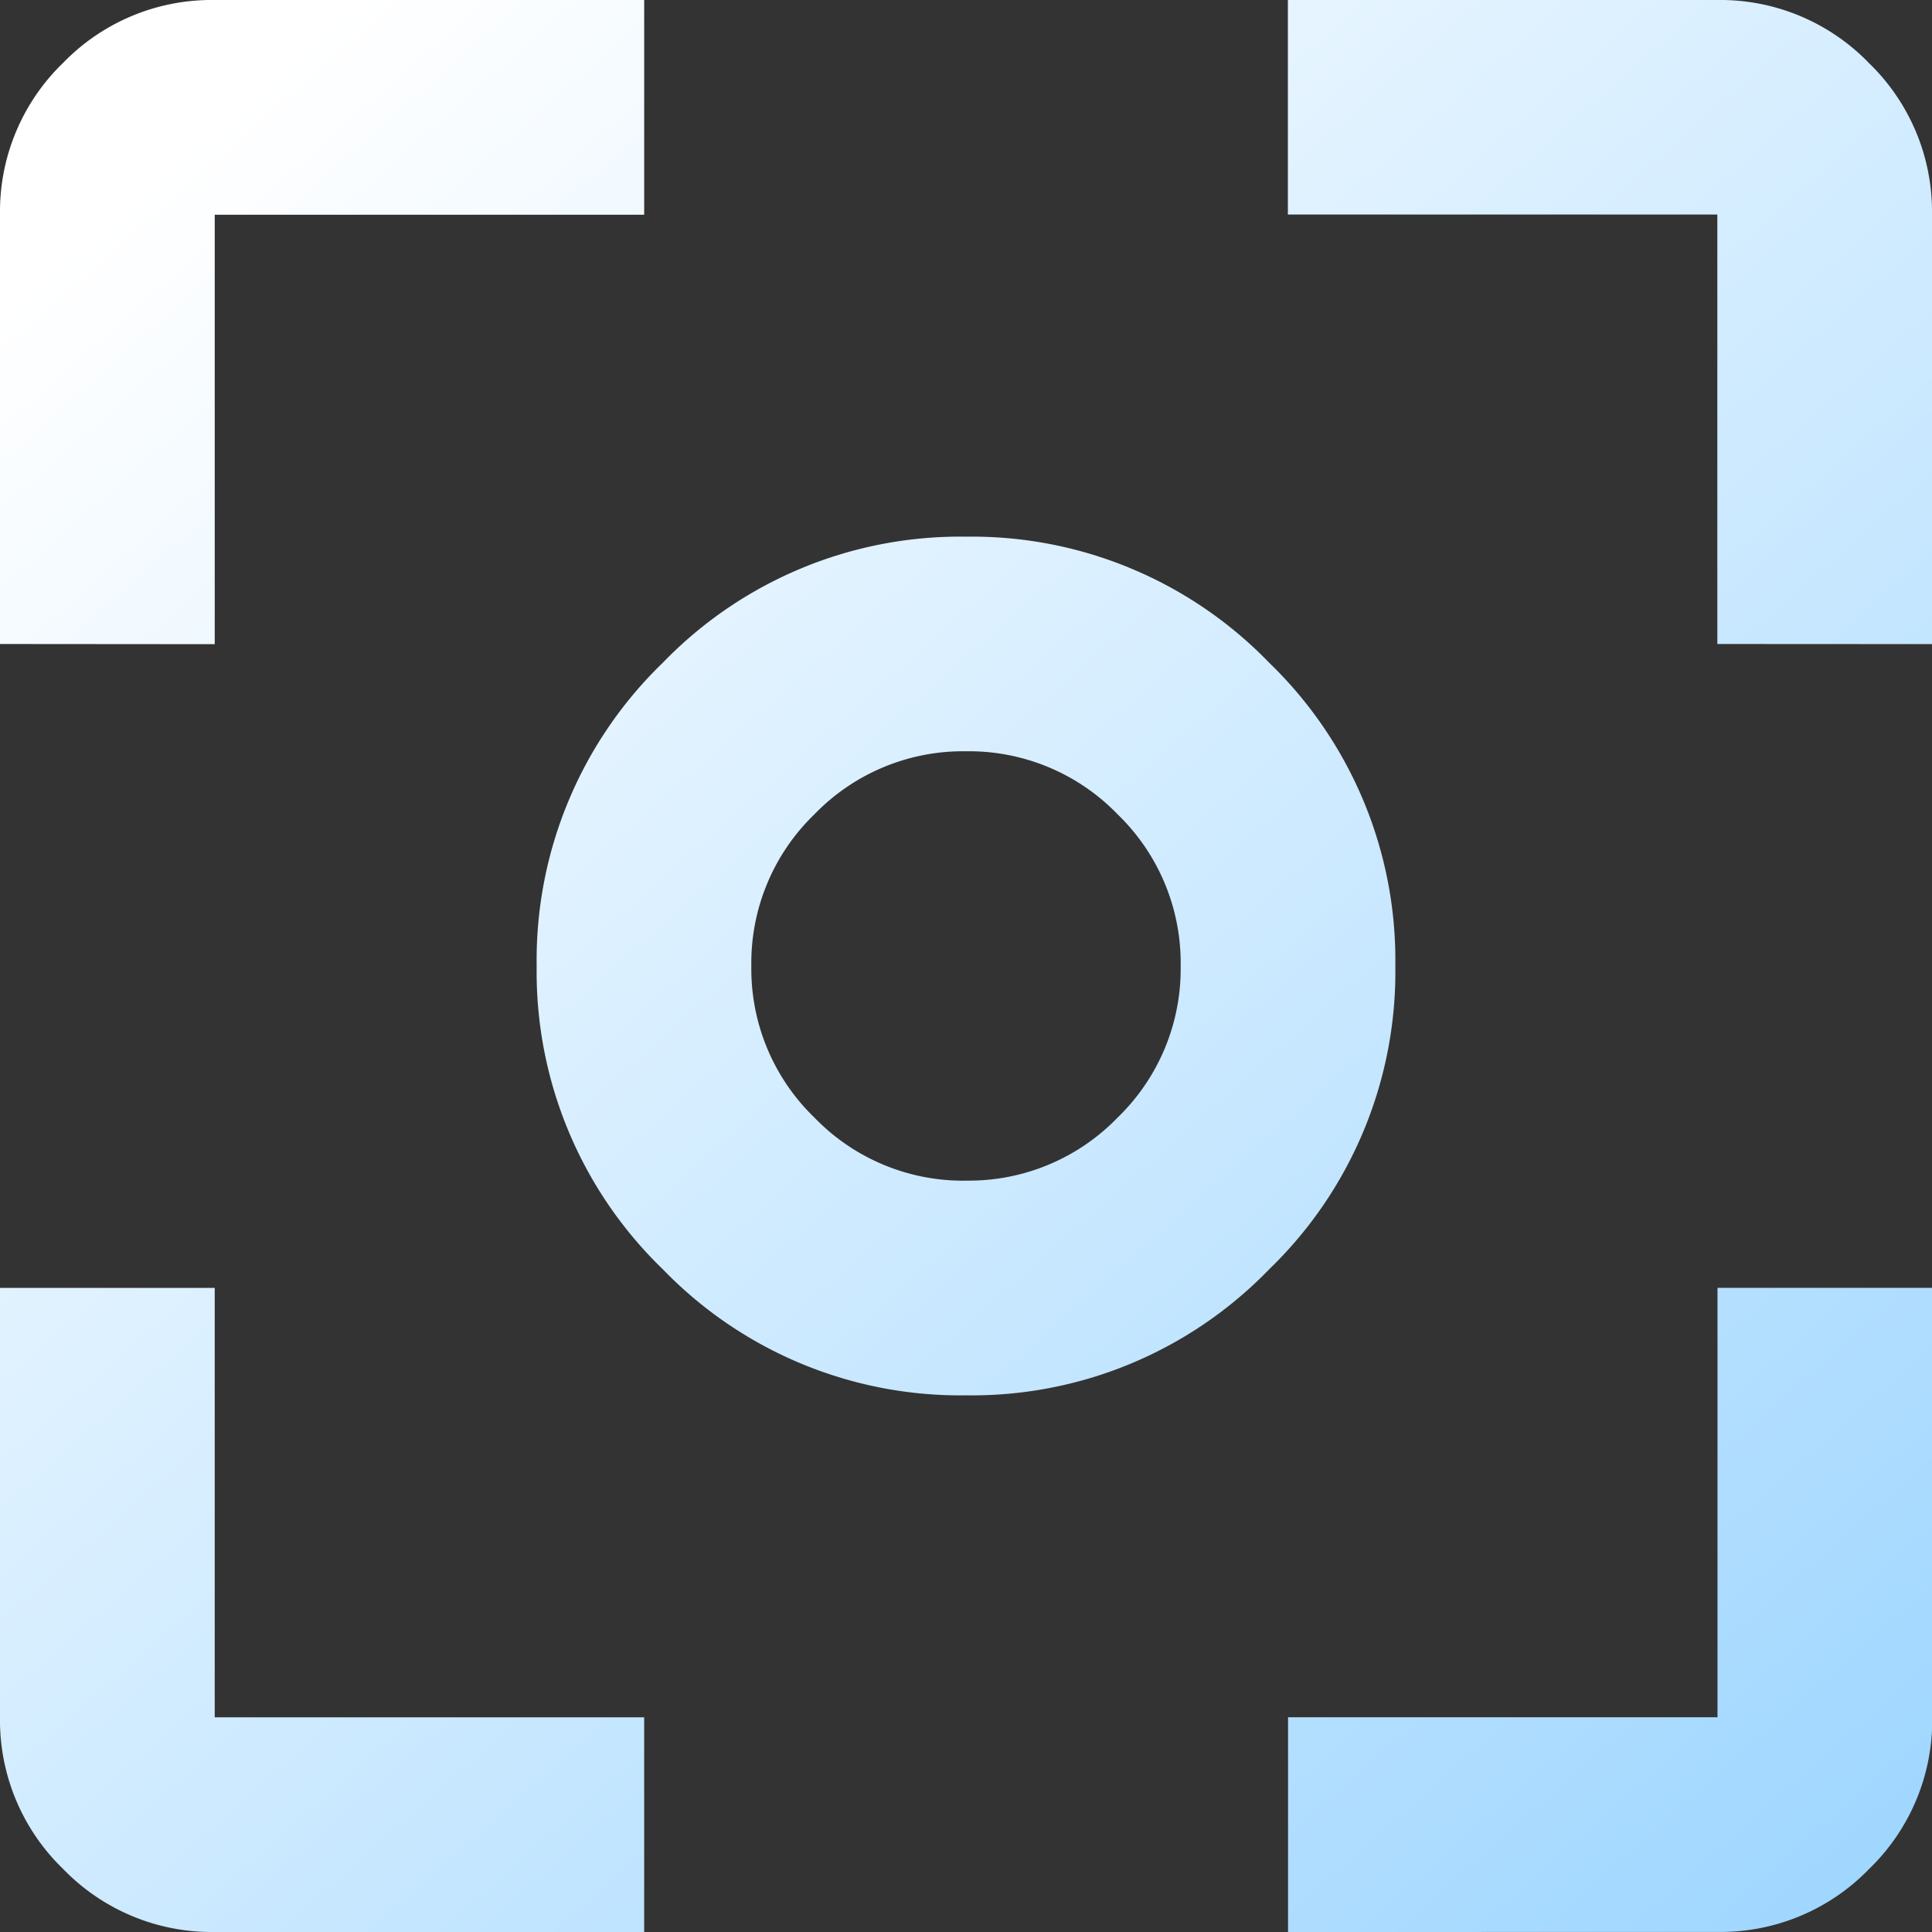
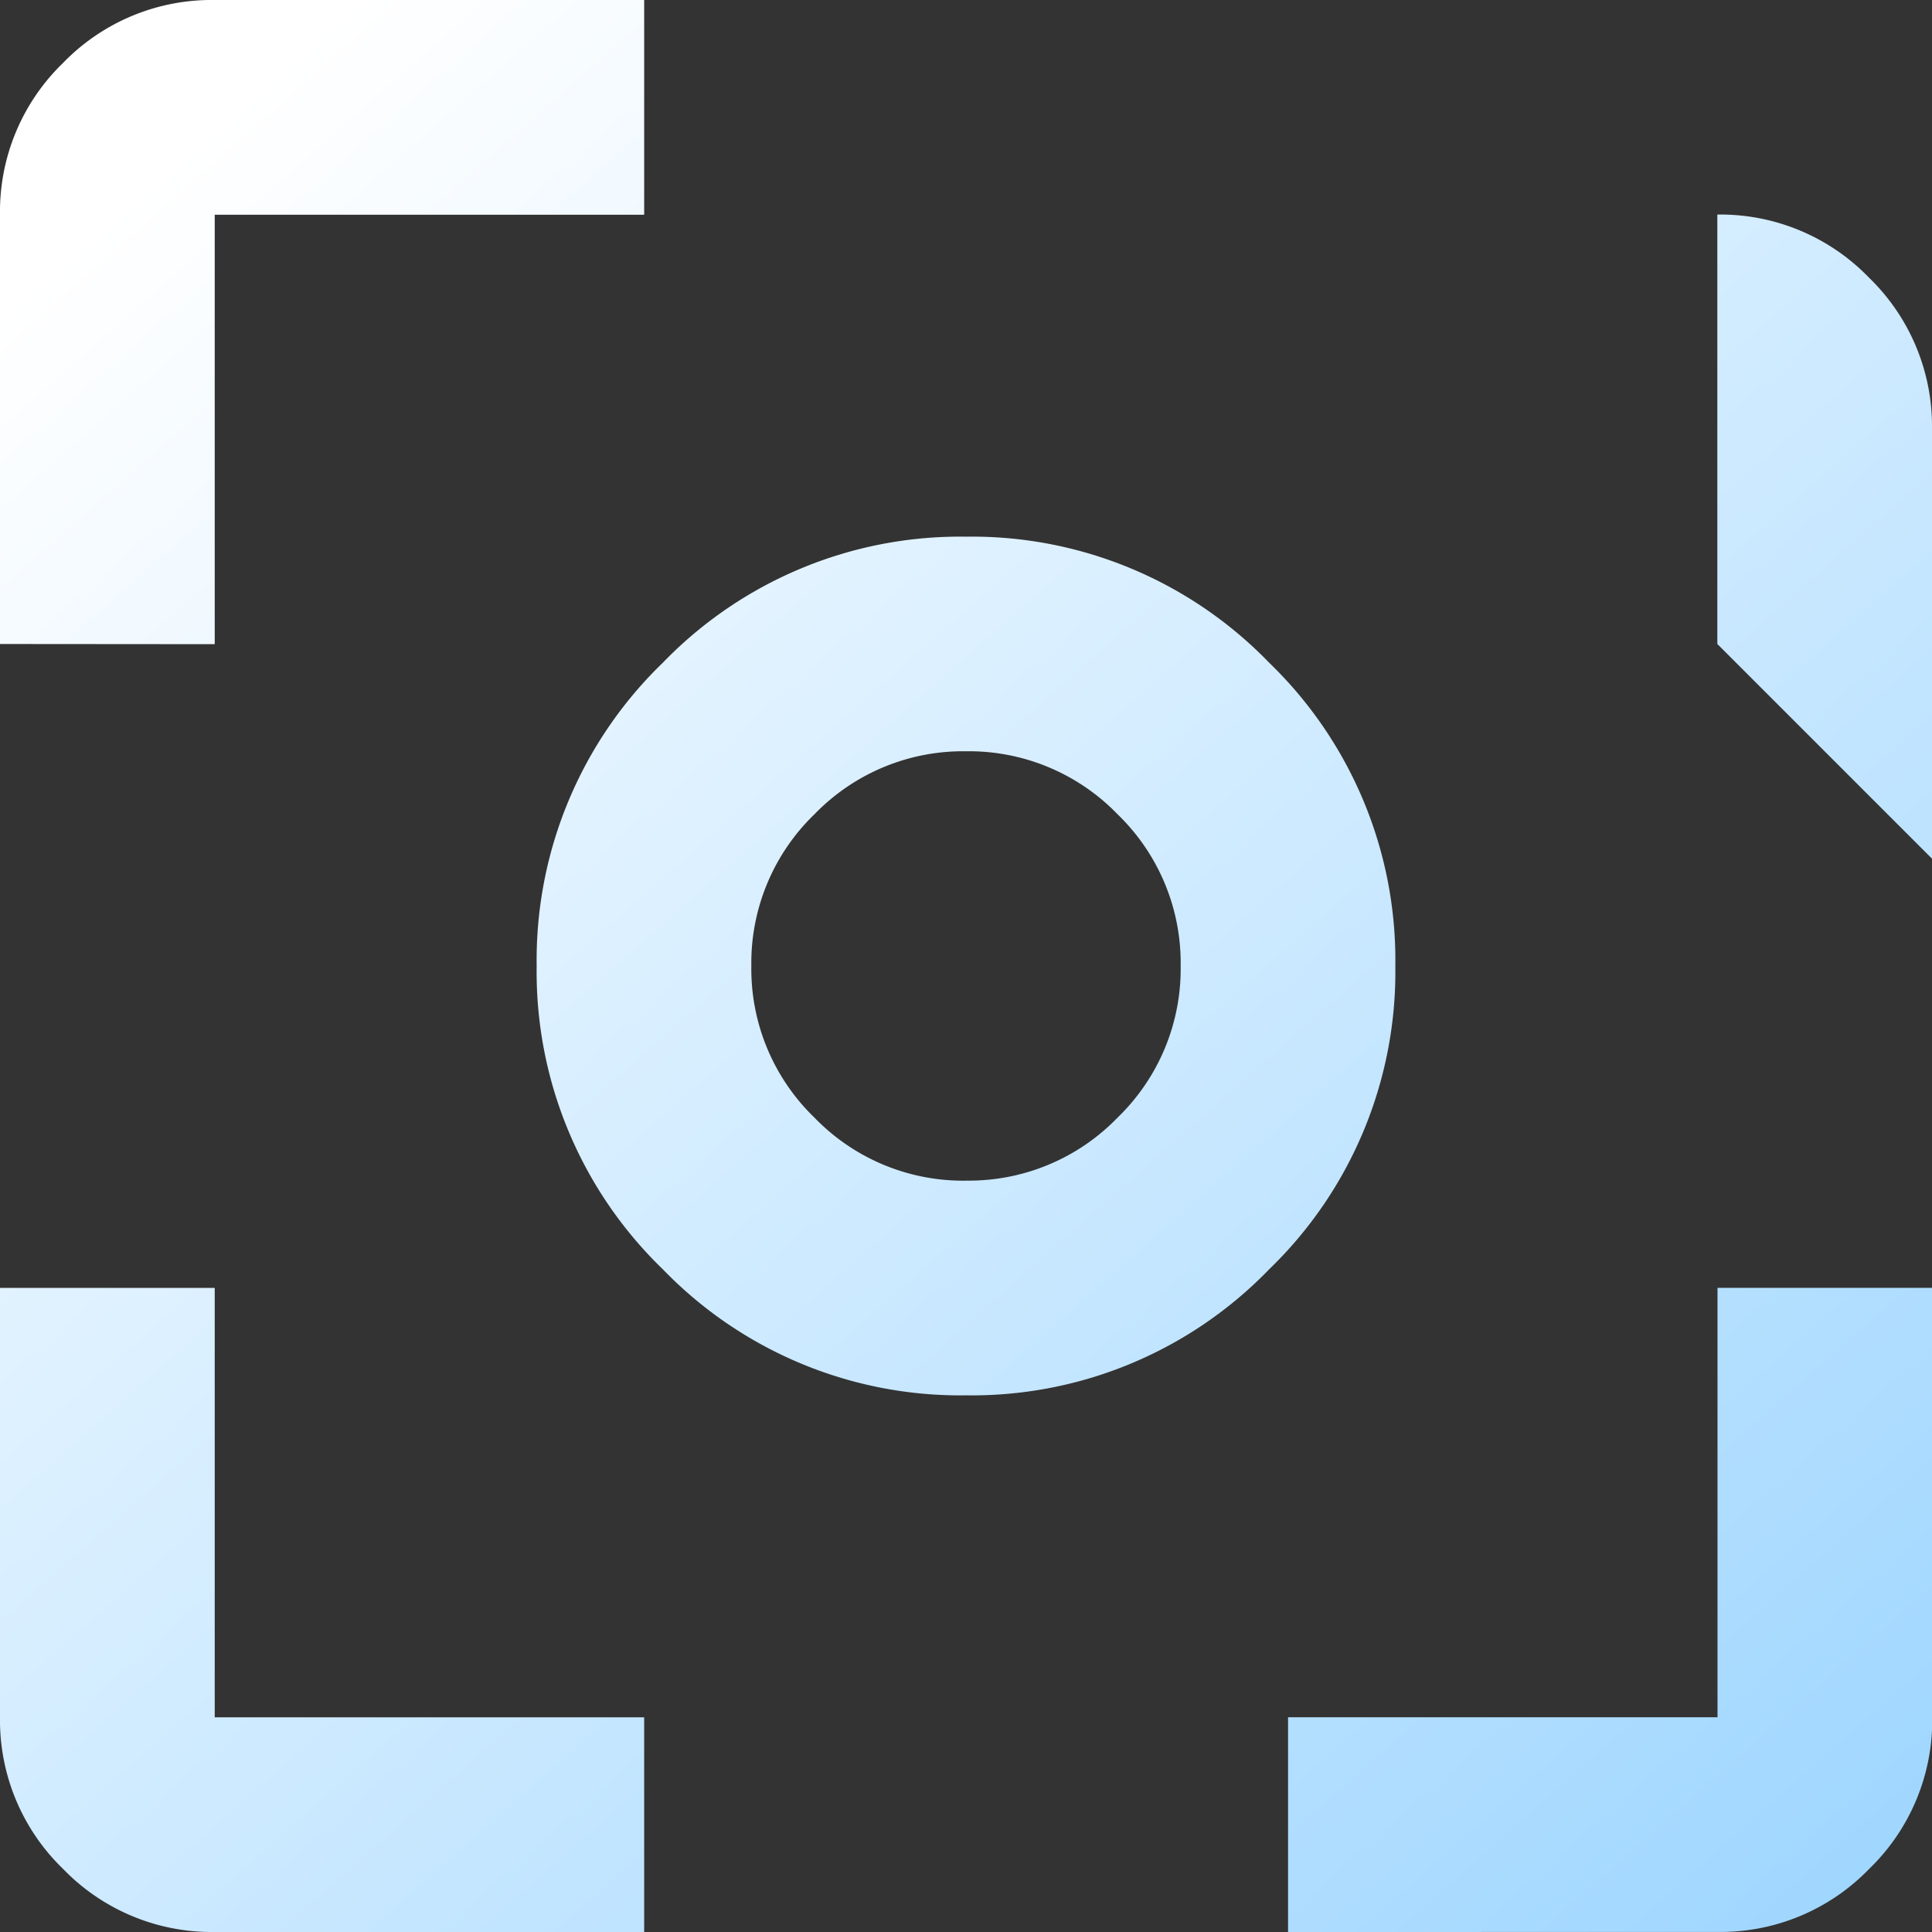
<svg xmlns="http://www.w3.org/2000/svg" width="66.582" height="66.582" viewBox="0 0 66.582 66.582">
  <rect x="0" y="0" width="66.582" height="66.582" fill="#333333" stroke="none" />
  <defs>
    <linearGradient id="linear-gradient" x1="0.095" y1="0.069" x2="1.476" y2="1.333" gradientUnits="objectBoundingBox">
      <stop offset="0" stop-color="#fff" />
      <stop offset="1" stop-color="#5fbbff" />
    </linearGradient>
  </defs>
-   <path id="center_focus_weak_24dp_5F6368_FILL0_wght400_GRAD0_opsz24" d="M153.291-791.913a14.248,14.248,0,0,1-10.45-4.346,14.248,14.248,0,0,1-4.346-10.45,14.247,14.247,0,0,1,4.346-10.45,14.247,14.247,0,0,1,10.45-4.346,14.247,14.247,0,0,1,10.45,4.346,14.247,14.247,0,0,1,4.346,10.45,14.248,14.248,0,0,1-4.346,10.45A14.248,14.248,0,0,1,153.291-791.913Zm0-7.4a7.124,7.124,0,0,0,5.225-2.173,7.124,7.124,0,0,0,2.173-5.225,7.124,7.124,0,0,0-2.173-5.225,7.124,7.124,0,0,0-5.225-2.173,7.124,7.124,0,0,0-5.225,2.173,7.124,7.124,0,0,0-2.173,5.225,7.124,7.124,0,0,0,2.173,5.225A7.124,7.124,0,0,0,153.291-799.311ZM153.291-806.709ZM127.4-773.418a7.125,7.125,0,0,1-5.225-2.173A7.124,7.124,0,0,1,120-780.816v-14.8h7.4v14.8h14.8v7.4Zm36.99,0v-7.4h14.8v-14.8h7.4v14.8a7.124,7.124,0,0,1-2.173,5.225,7.125,7.125,0,0,1-5.225,2.173ZM120-817.806v-14.8a7.123,7.123,0,0,1,2.173-5.225A7.124,7.124,0,0,1,127.4-840h14.8v7.4H127.4v14.8Zm59.184,0v-14.8h-14.8V-840h14.8a7.124,7.124,0,0,1,5.225,2.173,7.124,7.124,0,0,1,2.173,5.225v14.8Z" transform="translate(-120 840)" fill="url(#linear-gradient)" />
+   <path id="center_focus_weak_24dp_5F6368_FILL0_wght400_GRAD0_opsz24" d="M153.291-791.913a14.248,14.248,0,0,1-10.45-4.346,14.248,14.248,0,0,1-4.346-10.45,14.247,14.247,0,0,1,4.346-10.45,14.247,14.247,0,0,1,10.45-4.346,14.247,14.247,0,0,1,10.45,4.346,14.247,14.247,0,0,1,4.346,10.45,14.248,14.248,0,0,1-4.346,10.45A14.248,14.248,0,0,1,153.291-791.913Zm0-7.4a7.124,7.124,0,0,0,5.225-2.173,7.124,7.124,0,0,0,2.173-5.225,7.124,7.124,0,0,0-2.173-5.225,7.124,7.124,0,0,0-5.225-2.173,7.124,7.124,0,0,0-5.225,2.173,7.124,7.124,0,0,0-2.173,5.225,7.124,7.124,0,0,0,2.173,5.225A7.124,7.124,0,0,0,153.291-799.311ZM153.291-806.709ZM127.4-773.418a7.125,7.125,0,0,1-5.225-2.173A7.124,7.124,0,0,1,120-780.816v-14.8h7.4v14.8h14.8v7.4Zm36.99,0v-7.4h14.8v-14.8h7.4v14.8a7.124,7.124,0,0,1-2.173,5.225,7.125,7.125,0,0,1-5.225,2.173ZM120-817.806v-14.8a7.123,7.123,0,0,1,2.173-5.225A7.124,7.124,0,0,1,127.4-840h14.8v7.4H127.4v14.8Zm59.184,0v-14.8h-14.8h14.8a7.124,7.124,0,0,1,5.225,2.173,7.124,7.124,0,0,1,2.173,5.225v14.8Z" transform="translate(-120 840)" fill="url(#linear-gradient)" />
</svg>